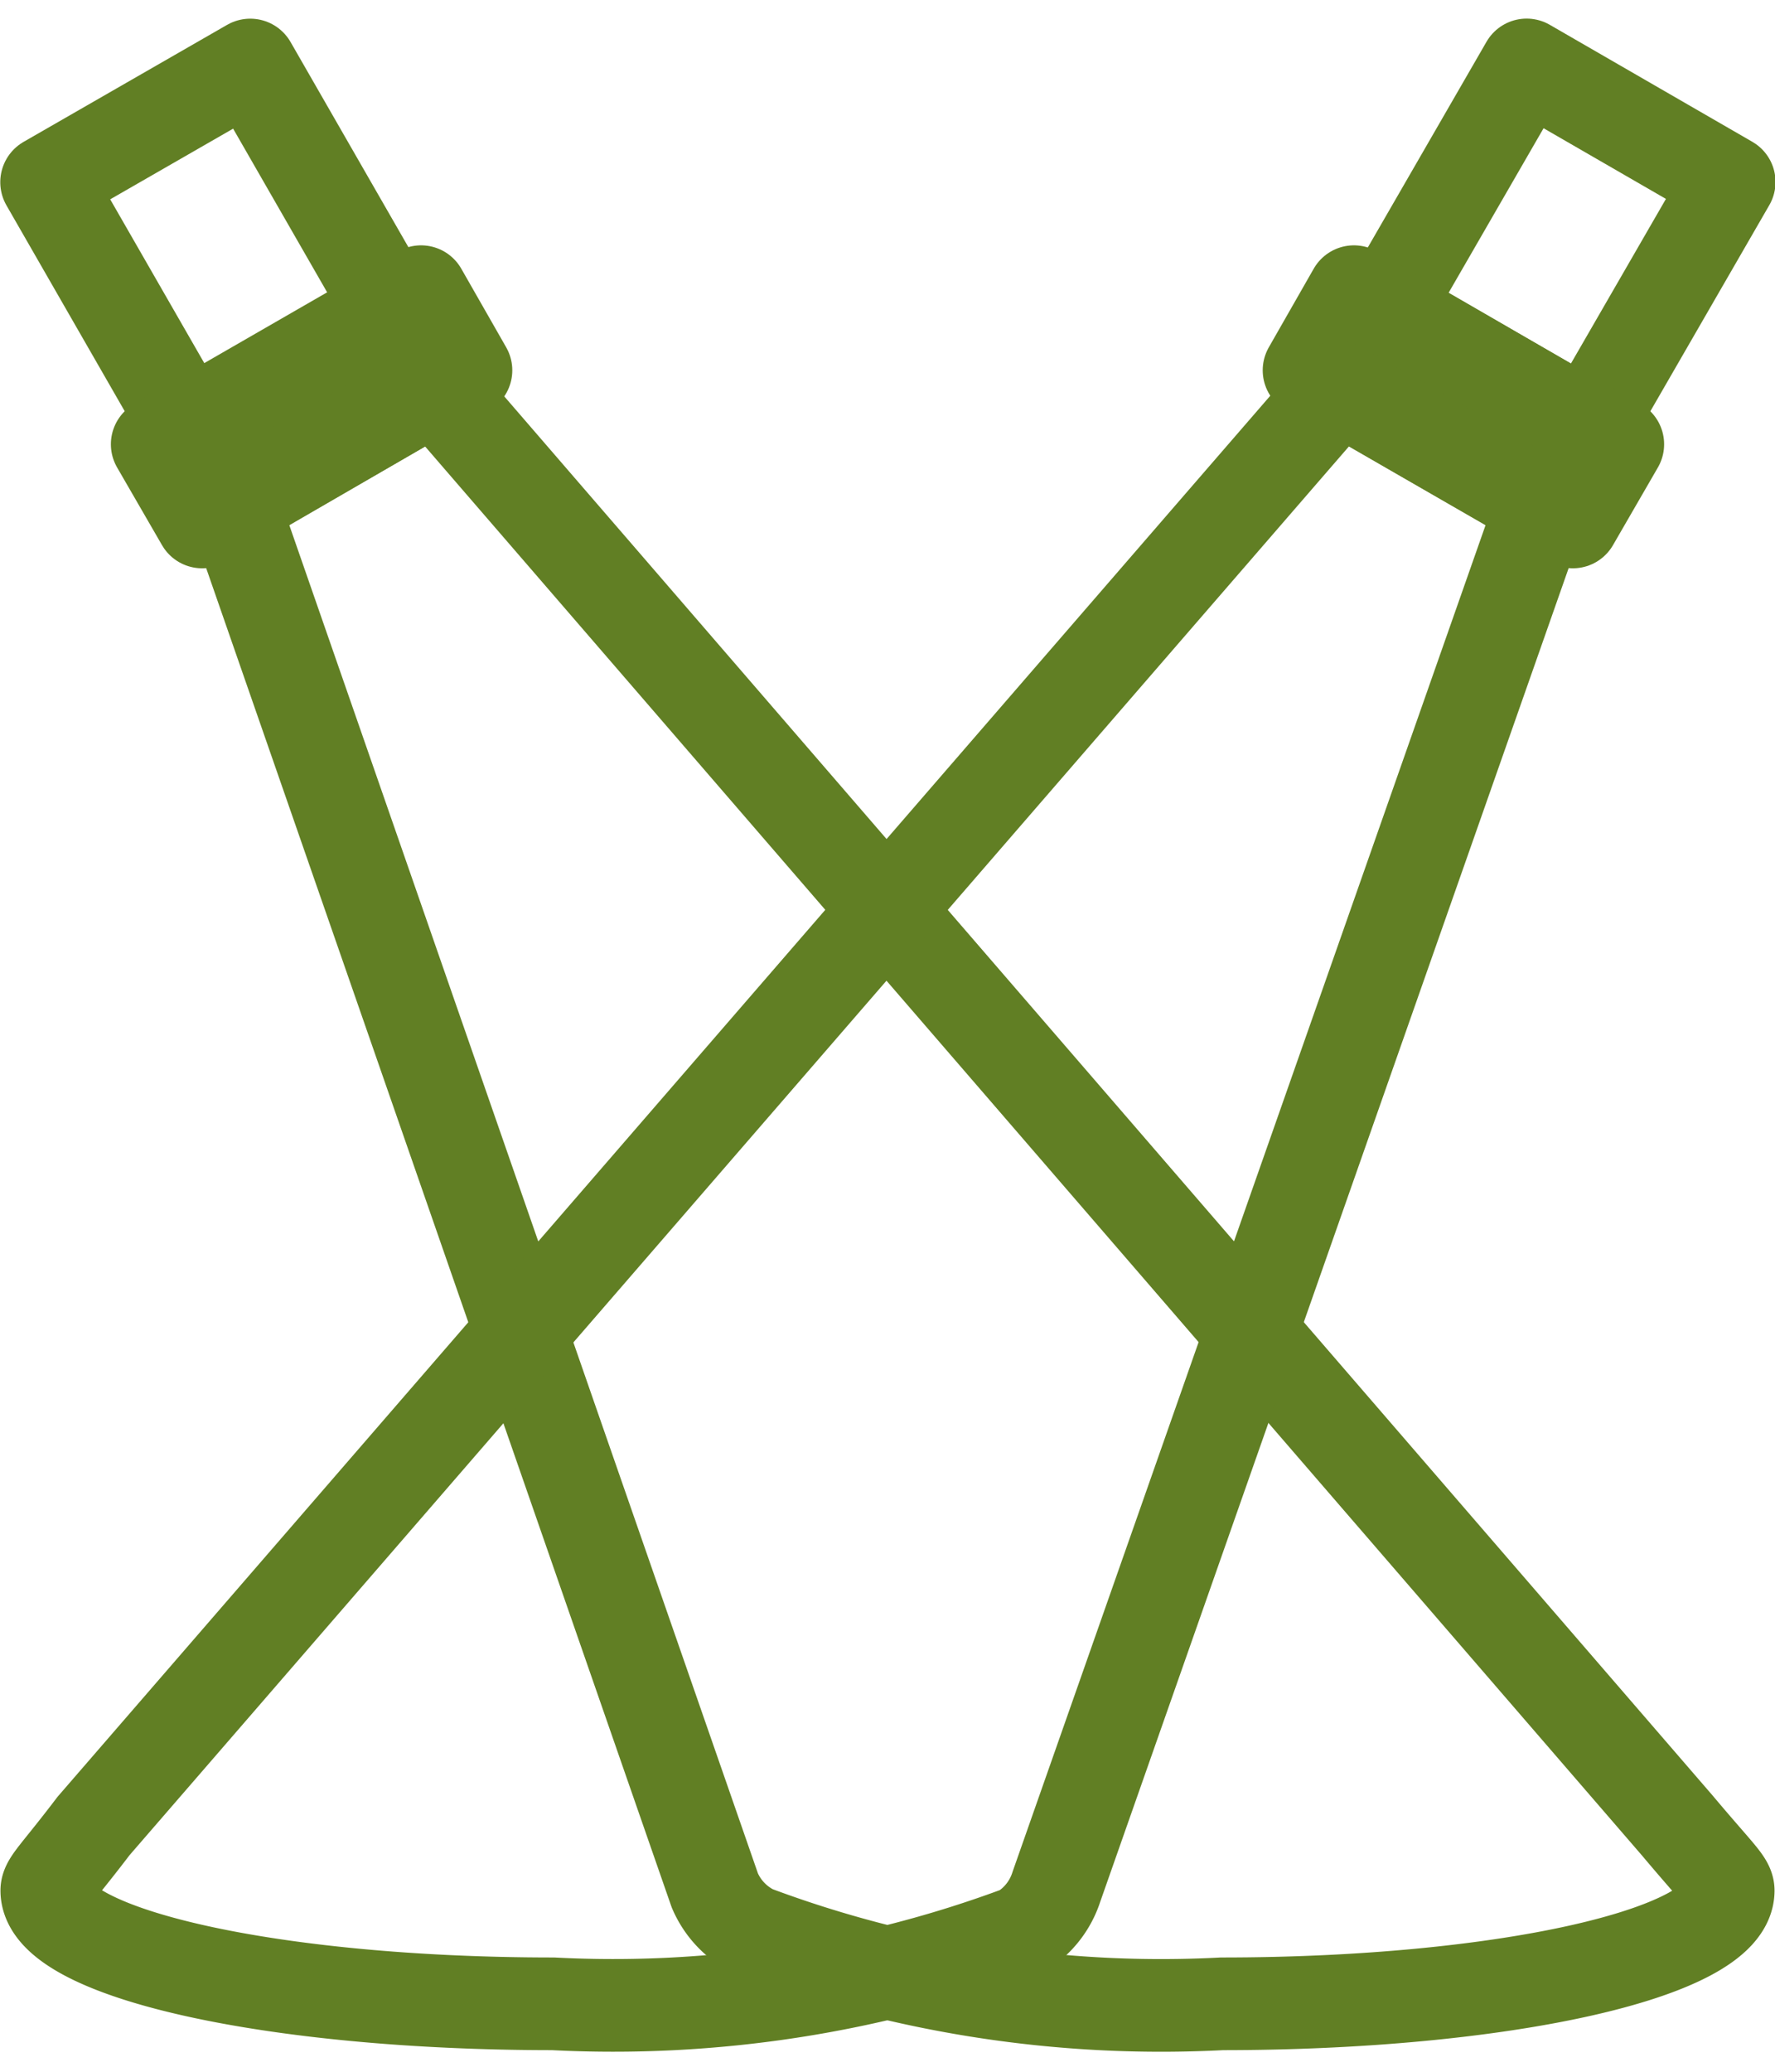
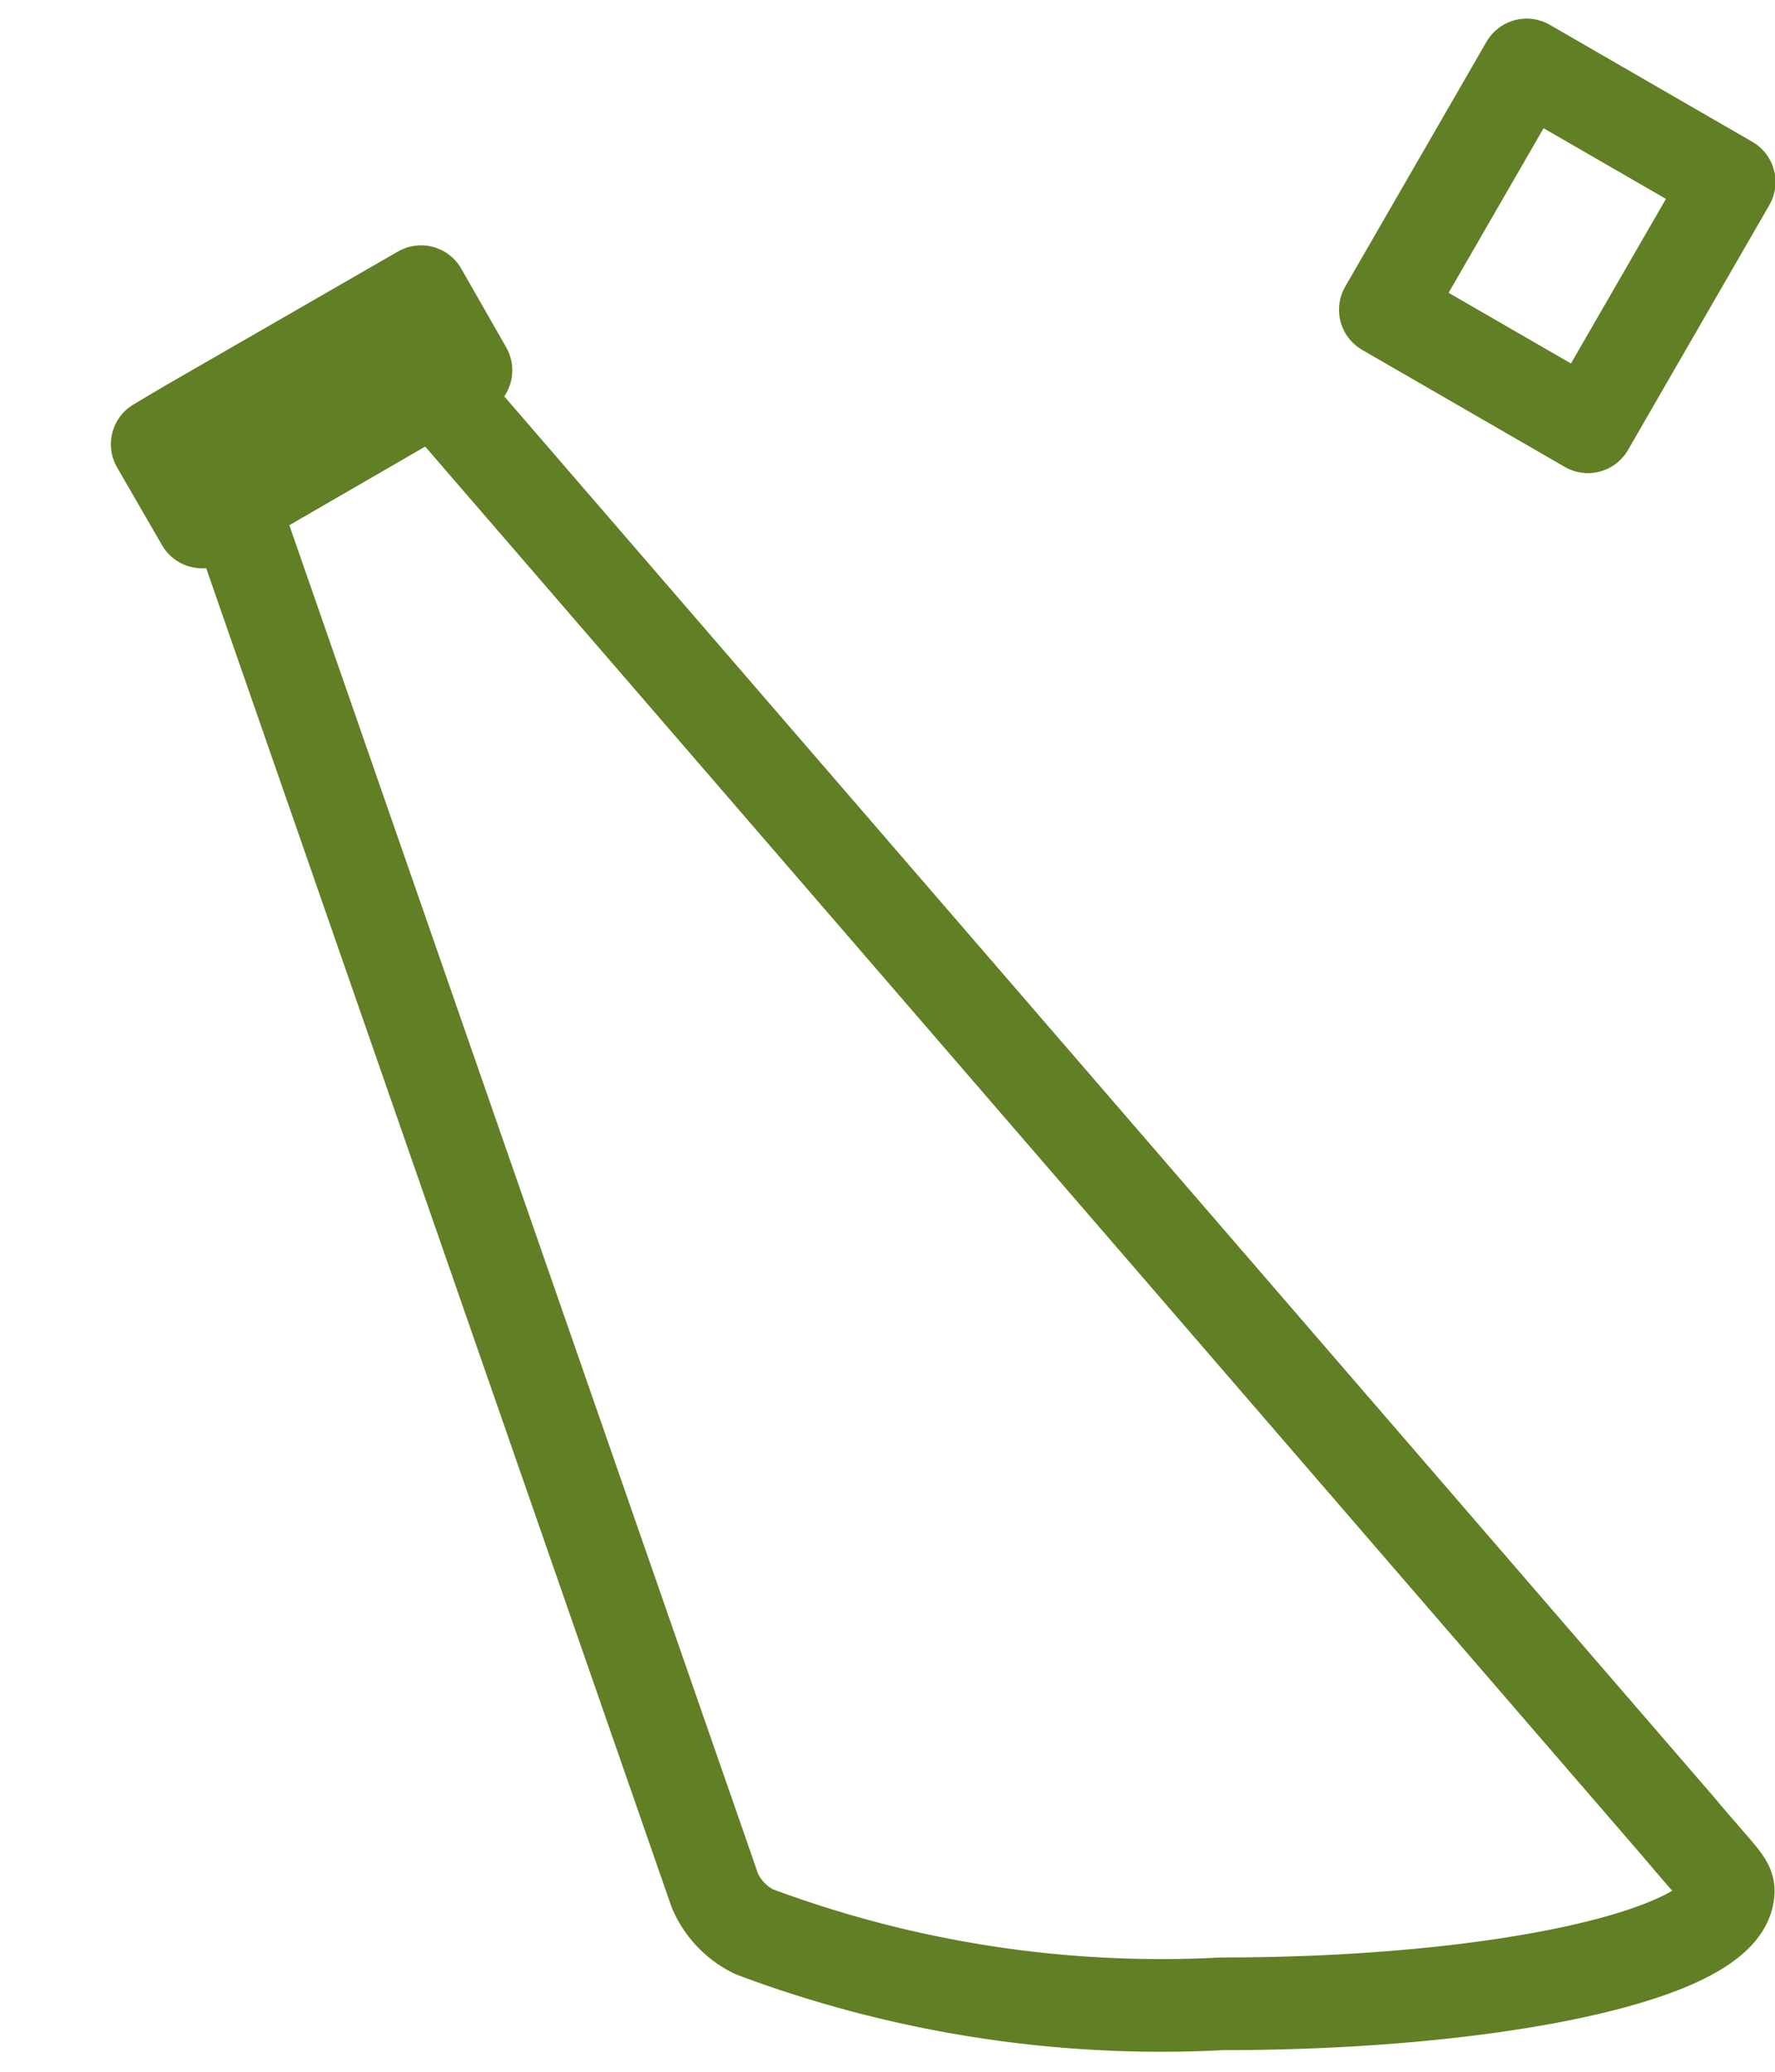
<svg xmlns="http://www.w3.org/2000/svg" width="18" height="21" viewBox="0 0 18.97 21.74">
  <defs>
    <style>.cls-1{fill:none;stroke:#617f24;stroke-linecap:round;stroke-linejoin:round;stroke-width:0.99px;}</style>
  </defs>
  <g id="Layer_2" data-name="Layer 2">
    <g id="Layer_1-2" data-name="Layer 1">
-       <rect class="cls-1" x="1.08" y="0.92" width="2.5" height="3.02" transform="matrix(0.87, -0.5, 0.5, 0.87, -0.9, 1.49)" />
      <polygon class="cls-1" points="4.98 3.76 4.65 3.94 2.49 5.19 2.16 5.38 1.68 4.55 2 4.36 4.17 3.11 4.5 2.92 4.98 3.76" />
      <path class="cls-1" d="M18.47,20c0,.67-2.42,1.21-5.41,1.21a12.41,12.41,0,0,1-5-.77A.87.87,0,0,1,7.64,20L2.49,5.19,4.65,3.94,17.93,19.31C18.35,19.81,18.47,19.91,18.47,20Z" />
      <rect class="cls-1" x="15.38" y="0.92" width="2.5" height="3.02" transform="translate(29.83 12.85) rotate(-150)" />
-       <polygon class="cls-1" points="13.99 3.76 14.31 3.94 16.48 5.19 16.81 5.38 17.29 4.55 16.96 4.36 14.8 3.11 14.47 2.92 13.99 3.76" />
-       <path class="cls-1" d="M.5,20c0,.67,2.42,1.21,5.41,1.21a12.45,12.45,0,0,0,5-.77.87.87,0,0,0,.38-.48L16.48,5.19,14.31,3.94,1,19.31C.62,19.81.5,19.91.5,20Z" />
    </g>
  </g>
</svg>